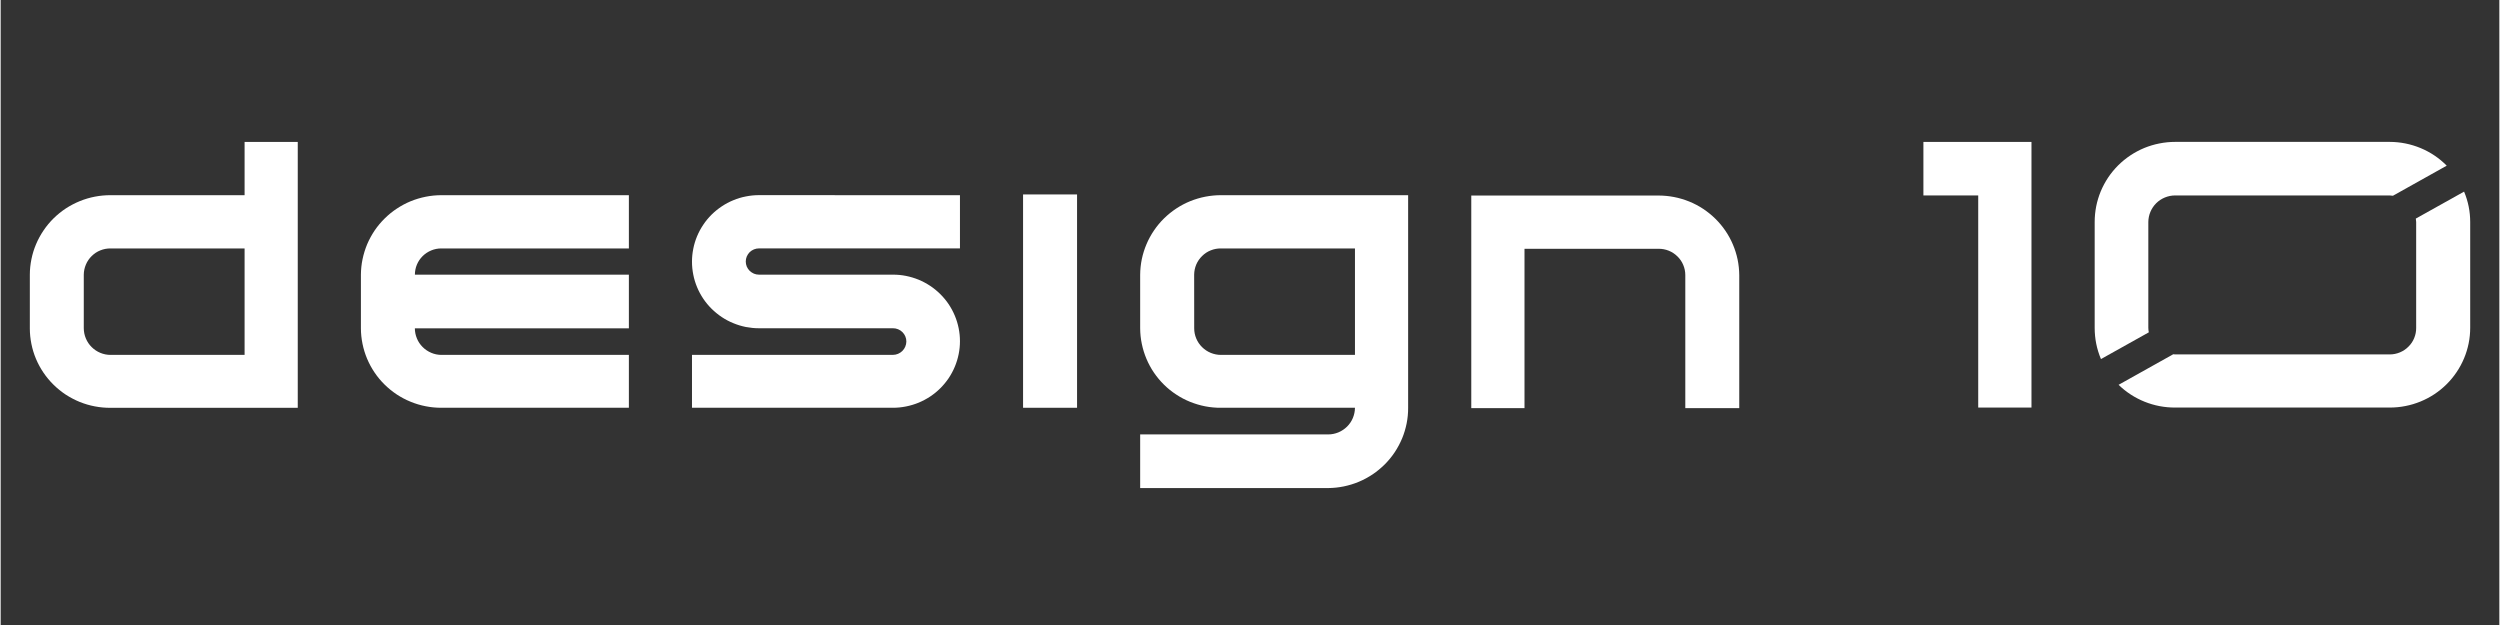
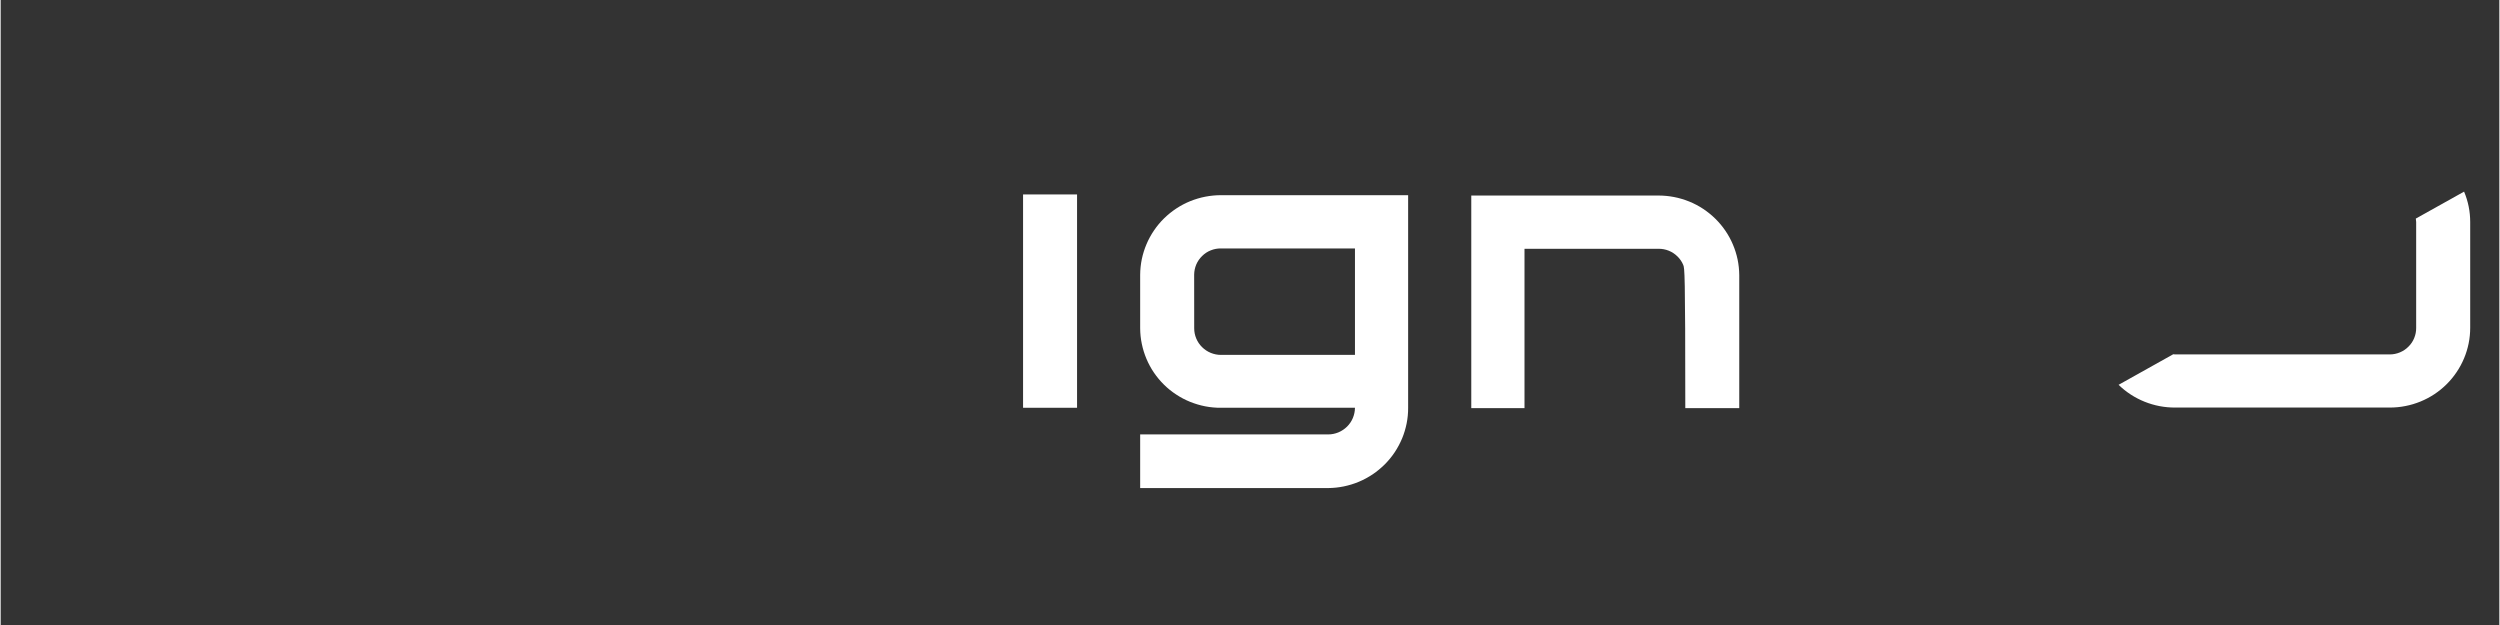
<svg xmlns="http://www.w3.org/2000/svg" width="300" zoomAndPan="magnify" viewBox="0 0 224.88 56.25" height="75" preserveAspectRatio="xMidYMid meet" version="1.0">
  <rect x="0" y="0" width="224.88" height="56.25" fill="#333333" stroke="none" />
-   <path fill="#ffffff" d="M 21.953 12.773 L 26.738 12.773 L 26.738 36.703 L 9.895 36.703 C 9.418 36.707 8.949 36.664 8.48 36.574 C 8.012 36.488 7.559 36.352 7.117 36.176 C 6.68 35.996 6.262 35.777 5.863 35.52 C 5.465 35.258 5.098 34.961 4.762 34.629 C 4.422 34.297 4.121 33.934 3.855 33.543 C 3.59 33.152 3.363 32.738 3.18 32.301 C 2.996 31.867 2.859 31.418 2.766 30.953 C 2.672 30.488 2.625 30.023 2.625 29.551 L 2.625 24.723 C 2.625 24.25 2.676 23.781 2.77 23.32 C 2.863 22.855 3.004 22.406 3.188 21.973 C 3.371 21.539 3.598 21.125 3.863 20.734 C 4.129 20.34 4.43 19.98 4.766 19.648 C 5.105 19.316 5.473 19.02 5.867 18.758 C 6.266 18.5 6.684 18.281 7.121 18.102 C 7.562 17.922 8.016 17.789 8.48 17.699 C 8.949 17.609 9.418 17.566 9.895 17.566 L 21.953 17.566 Z M 21.953 22.359 L 9.895 22.359 C 9.578 22.355 9.27 22.414 8.977 22.531 C 8.68 22.648 8.422 22.82 8.195 23.043 C 7.969 23.262 7.793 23.52 7.672 23.809 C 7.547 24.102 7.484 24.406 7.48 24.719 L 7.48 29.547 C 7.484 29.863 7.543 30.168 7.668 30.461 C 7.789 30.754 7.965 31.016 8.191 31.238 C 8.418 31.461 8.676 31.637 8.973 31.758 C 9.266 31.879 9.574 31.941 9.895 31.941 L 21.953 31.941 Z M 21.953 22.359 " fill-opacity="1" fill-rule="nonzero" />
-   <path fill="#ffffff" d="M 32.422 29.547 L 32.422 24.723 C 32.426 24.25 32.473 23.785 32.57 23.324 C 32.664 22.863 32.805 22.418 32.984 21.984 C 33.168 21.551 33.395 21.137 33.656 20.746 C 33.922 20.355 34.223 19.996 34.559 19.664 C 34.895 19.332 35.258 19.035 35.652 18.777 C 36.047 18.516 36.461 18.293 36.898 18.113 C 37.336 17.934 37.785 17.801 38.25 17.707 C 38.715 17.613 39.184 17.57 39.656 17.566 L 56.539 17.566 L 56.539 22.359 L 39.656 22.359 C 39.344 22.359 39.039 22.418 38.75 22.539 C 38.457 22.66 38.199 22.832 37.977 23.051 C 37.754 23.273 37.582 23.527 37.461 23.816 C 37.34 24.105 37.281 24.406 37.281 24.719 L 56.539 24.719 L 56.539 29.547 L 37.277 29.547 C 37.277 29.859 37.34 30.164 37.461 30.457 C 37.578 30.746 37.75 31.004 37.973 31.227 C 38.195 31.453 38.453 31.625 38.746 31.75 C 39.035 31.875 39.34 31.938 39.656 31.941 L 56.539 31.941 L 56.539 36.699 L 39.656 36.699 C 39.184 36.699 38.715 36.656 38.25 36.562 C 37.785 36.473 37.332 36.336 36.895 36.156 C 36.457 35.98 36.043 35.758 35.648 35.5 C 35.254 35.238 34.887 34.941 34.551 34.609 C 34.215 34.277 33.914 33.918 33.652 33.527 C 33.387 33.137 33.164 32.723 32.98 32.289 C 32.797 31.855 32.66 31.406 32.566 30.945 C 32.473 30.484 32.422 30.02 32.422 29.547 Z M 32.422 29.547 " fill-opacity="1" fill-rule="nonzero" />
-   <path fill="#ffffff" d="M 86.336 17.57 L 86.336 22.355 L 68.25 22.355 C 68.09 22.355 67.938 22.387 67.793 22.445 C 67.648 22.504 67.52 22.59 67.406 22.699 C 67.297 22.812 67.211 22.941 67.148 23.086 C 67.09 23.23 67.059 23.379 67.059 23.535 C 67.059 23.691 67.09 23.844 67.148 23.988 C 67.211 24.133 67.297 24.262 67.406 24.371 C 67.52 24.48 67.648 24.566 67.793 24.629 C 67.938 24.688 68.09 24.719 68.25 24.719 L 80.305 24.719 C 80.703 24.719 81.094 24.754 81.48 24.832 C 81.871 24.91 82.246 25.023 82.613 25.172 C 82.977 25.324 83.324 25.508 83.656 25.727 C 83.984 25.945 84.289 26.195 84.57 26.473 C 84.848 26.75 85.098 27.051 85.32 27.379 C 85.539 27.707 85.723 28.051 85.875 28.414 C 86.027 28.777 86.141 29.152 86.219 29.539 C 86.297 29.926 86.336 30.312 86.336 30.707 C 86.336 31.102 86.297 31.492 86.219 31.875 C 86.141 32.262 86.027 32.637 85.875 33 C 85.723 33.363 85.539 33.707 85.32 34.035 C 85.098 34.363 84.848 34.664 84.57 34.941 C 84.289 35.223 83.984 35.469 83.656 35.688 C 83.324 35.906 82.977 36.09 82.613 36.242 C 82.246 36.391 81.871 36.504 81.48 36.582 C 81.094 36.66 80.703 36.699 80.305 36.699 L 62.219 36.699 L 62.219 31.938 L 80.305 31.938 C 80.465 31.938 80.617 31.906 80.766 31.844 C 80.91 31.781 81.043 31.695 81.152 31.586 C 81.266 31.473 81.355 31.344 81.414 31.199 C 81.477 31.051 81.508 30.898 81.512 30.742 C 81.512 30.582 81.484 30.43 81.422 30.281 C 81.359 30.133 81.273 30.004 81.16 29.891 C 81.047 29.781 80.918 29.691 80.77 29.633 C 80.621 29.57 80.465 29.543 80.305 29.543 L 68.25 29.543 C 67.852 29.543 67.461 29.504 67.07 29.43 C 66.684 29.352 66.305 29.238 65.941 29.086 C 65.574 28.938 65.227 28.754 64.898 28.535 C 64.57 28.316 64.266 28.066 63.984 27.789 C 63.703 27.512 63.453 27.207 63.234 26.883 C 63.016 26.555 62.828 26.211 62.676 25.844 C 62.527 25.48 62.41 25.109 62.336 24.723 C 62.258 24.336 62.219 23.945 62.219 23.555 C 62.219 23.16 62.258 22.77 62.336 22.383 C 62.41 22 62.527 21.625 62.676 21.262 C 62.828 20.898 63.016 20.551 63.234 20.227 C 63.453 19.898 63.703 19.594 63.984 19.316 C 64.266 19.039 64.57 18.793 64.898 18.574 C 65.227 18.355 65.574 18.168 65.941 18.02 C 66.305 17.867 66.684 17.754 67.07 17.68 C 67.461 17.602 67.852 17.562 68.25 17.562 Z M 86.336 17.57 " fill-opacity="1" fill-rule="nonzero" />
  <path fill="#ffffff" d="M 92.016 17.5 L 96.875 17.5 L 96.875 36.699 L 92.016 36.699 Z M 92.016 17.5 " fill-opacity="1" fill-rule="nonzero" />
  <path fill="#ffffff" d="M 109.828 17.566 L 126.672 17.566 L 126.672 36.699 C 126.676 37.172 126.629 37.641 126.539 38.102 C 126.445 38.566 126.312 39.016 126.133 39.449 C 125.949 39.887 125.73 40.301 125.469 40.695 C 125.207 41.09 124.906 41.453 124.574 41.789 C 124.238 42.121 123.875 42.422 123.484 42.688 C 123.09 42.949 122.676 43.176 122.238 43.359 C 121.801 43.543 121.348 43.68 120.883 43.777 C 120.418 43.871 119.949 43.922 119.473 43.926 L 102.555 43.926 L 102.555 39.098 L 119.473 39.098 C 119.793 39.098 120.098 39.035 120.395 38.914 C 120.691 38.789 120.949 38.617 121.176 38.395 C 121.402 38.168 121.578 37.91 121.699 37.617 C 121.82 37.324 121.883 37.02 121.887 36.699 L 109.828 36.699 C 109.352 36.703 108.879 36.66 108.414 36.57 C 107.949 36.48 107.496 36.344 107.055 36.168 C 106.613 35.988 106.195 35.77 105.801 35.508 C 105.402 35.25 105.035 34.953 104.699 34.621 C 104.363 34.289 104.059 33.926 103.793 33.535 C 103.527 33.145 103.305 32.73 103.121 32.297 C 102.938 31.859 102.797 31.41 102.703 30.949 C 102.605 30.488 102.559 30.02 102.555 29.547 L 102.555 24.723 C 102.559 24.25 102.609 23.781 102.703 23.32 C 102.801 22.859 102.941 22.41 103.125 21.977 C 103.309 21.543 103.535 21.129 103.801 20.738 C 104.066 20.348 104.367 19.984 104.707 19.652 C 105.043 19.324 105.41 19.027 105.805 18.766 C 106.203 18.504 106.617 18.285 107.059 18.105 C 107.496 17.93 107.949 17.793 108.414 17.703 C 108.883 17.613 109.352 17.566 109.828 17.566 Z M 107.418 29.547 C 107.418 29.867 107.48 30.172 107.602 30.465 C 107.727 30.758 107.898 31.016 108.125 31.238 C 108.352 31.465 108.613 31.637 108.906 31.758 C 109.203 31.879 109.512 31.941 109.828 31.941 L 121.887 31.941 L 121.887 22.359 L 109.828 22.359 C 109.508 22.355 109.203 22.414 108.91 22.531 C 108.613 22.648 108.352 22.82 108.129 23.043 C 107.902 23.262 107.727 23.52 107.602 23.809 C 107.48 24.102 107.418 24.406 107.414 24.719 Z M 107.418 29.547 " fill-opacity="1" fill-rule="nonzero" />
-   <path fill="#ffffff" d="M 137.145 36.73 L 132.355 36.73 L 132.355 17.598 L 149.203 17.598 C 149.676 17.598 150.148 17.645 150.613 17.734 C 151.078 17.824 151.531 17.961 151.969 18.137 C 152.41 18.316 152.828 18.535 153.223 18.797 C 153.617 19.059 153.984 19.355 154.324 19.688 C 154.66 20.02 154.961 20.379 155.227 20.77 C 155.492 21.16 155.719 21.574 155.902 22.008 C 156.086 22.441 156.227 22.891 156.324 23.352 C 156.418 23.812 156.469 24.281 156.473 24.754 L 156.473 36.73 L 151.617 36.73 L 151.617 24.75 C 151.617 24.438 151.555 24.133 151.43 23.84 C 151.309 23.551 151.133 23.293 150.906 23.074 C 150.68 22.852 150.418 22.68 150.125 22.562 C 149.828 22.445 149.523 22.387 149.207 22.391 L 137.145 22.391 Z M 137.145 36.73 " fill-opacity="1" fill-rule="nonzero" />
-   <path fill="#ffffff" d="M 177.98 17.59 L 173.047 17.59 L 173.047 12.773 L 182.773 12.773 L 182.773 36.68 L 177.98 36.68 Z M 177.98 17.59 " fill-opacity="1" fill-rule="nonzero" />
-   <path fill="#ffffff" d="M 193.332 29.91 C 193.305 29.777 193.293 29.645 193.289 29.508 L 193.289 19.98 C 193.293 19.664 193.355 19.359 193.477 19.066 C 193.602 18.773 193.773 18.516 194 18.289 C 194.227 18.066 194.488 17.895 194.781 17.773 C 195.078 17.652 195.387 17.59 195.703 17.59 L 215.016 17.59 C 215.113 17.594 215.211 17.602 215.305 17.617 L 220.145 14.91 C 219.469 14.227 218.684 13.699 217.797 13.328 C 216.906 12.961 215.98 12.773 215.016 12.77 L 195.703 12.77 C 195.227 12.77 194.758 12.816 194.289 12.91 C 193.824 13 193.371 13.137 192.93 13.316 C 192.488 13.5 192.07 13.723 191.676 13.984 C 191.281 14.246 190.914 14.547 190.578 14.879 C 190.242 15.215 189.941 15.578 189.676 15.973 C 189.414 16.367 189.191 16.781 189.008 17.219 C 188.828 17.656 188.691 18.105 188.598 18.57 C 188.508 19.035 188.461 19.504 188.461 19.977 L 188.461 29.508 C 188.461 30.48 188.648 31.418 189.027 32.316 Z M 193.332 29.91 " fill-opacity="1" fill-rule="nonzero" />
+   <path fill="#ffffff" d="M 137.145 36.73 L 132.355 36.73 L 132.355 17.598 L 149.203 17.598 C 149.676 17.598 150.148 17.645 150.613 17.734 C 151.078 17.824 151.531 17.961 151.969 18.137 C 152.41 18.316 152.828 18.535 153.223 18.797 C 153.617 19.059 153.984 19.355 154.324 19.688 C 154.66 20.02 154.961 20.379 155.227 20.77 C 155.492 21.16 155.719 21.574 155.902 22.008 C 156.086 22.441 156.227 22.891 156.324 23.352 C 156.418 23.812 156.469 24.281 156.473 24.754 L 156.473 36.73 L 151.617 36.73 C 151.617 24.438 151.555 24.133 151.43 23.84 C 151.309 23.551 151.133 23.293 150.906 23.074 C 150.68 22.852 150.418 22.68 150.125 22.562 C 149.828 22.445 149.523 22.387 149.207 22.391 L 137.145 22.391 Z M 137.145 36.73 " fill-opacity="1" fill-rule="nonzero" />
  <path fill="#ffffff" d="M 217.363 19.672 C 217.379 19.773 217.391 19.879 217.395 19.98 L 217.395 29.508 C 217.398 29.824 217.34 30.129 217.219 30.422 C 217.102 30.715 216.93 30.973 216.703 31.195 C 216.48 31.422 216.223 31.594 215.93 31.715 C 215.637 31.836 215.332 31.898 215.016 31.898 L 195.703 31.898 C 195.645 31.898 195.59 31.887 195.531 31.883 L 190.613 34.633 C 191.293 35.293 192.074 35.801 192.957 36.156 C 193.836 36.508 194.754 36.684 195.703 36.68 L 215.016 36.68 C 215.492 36.68 215.961 36.637 216.426 36.543 C 216.895 36.453 217.344 36.316 217.785 36.137 C 218.223 35.957 218.641 35.738 219.035 35.477 C 219.43 35.215 219.797 34.918 220.133 34.582 C 220.469 34.25 220.77 33.887 221.031 33.496 C 221.297 33.105 221.52 32.691 221.703 32.254 C 221.887 31.82 222.023 31.371 222.117 30.91 C 222.211 30.445 222.258 29.98 222.258 29.508 L 222.258 19.98 C 222.258 19.031 222.074 18.121 221.707 17.246 Z M 217.363 19.672 " fill-opacity="1" fill-rule="nonzero" />
</svg>